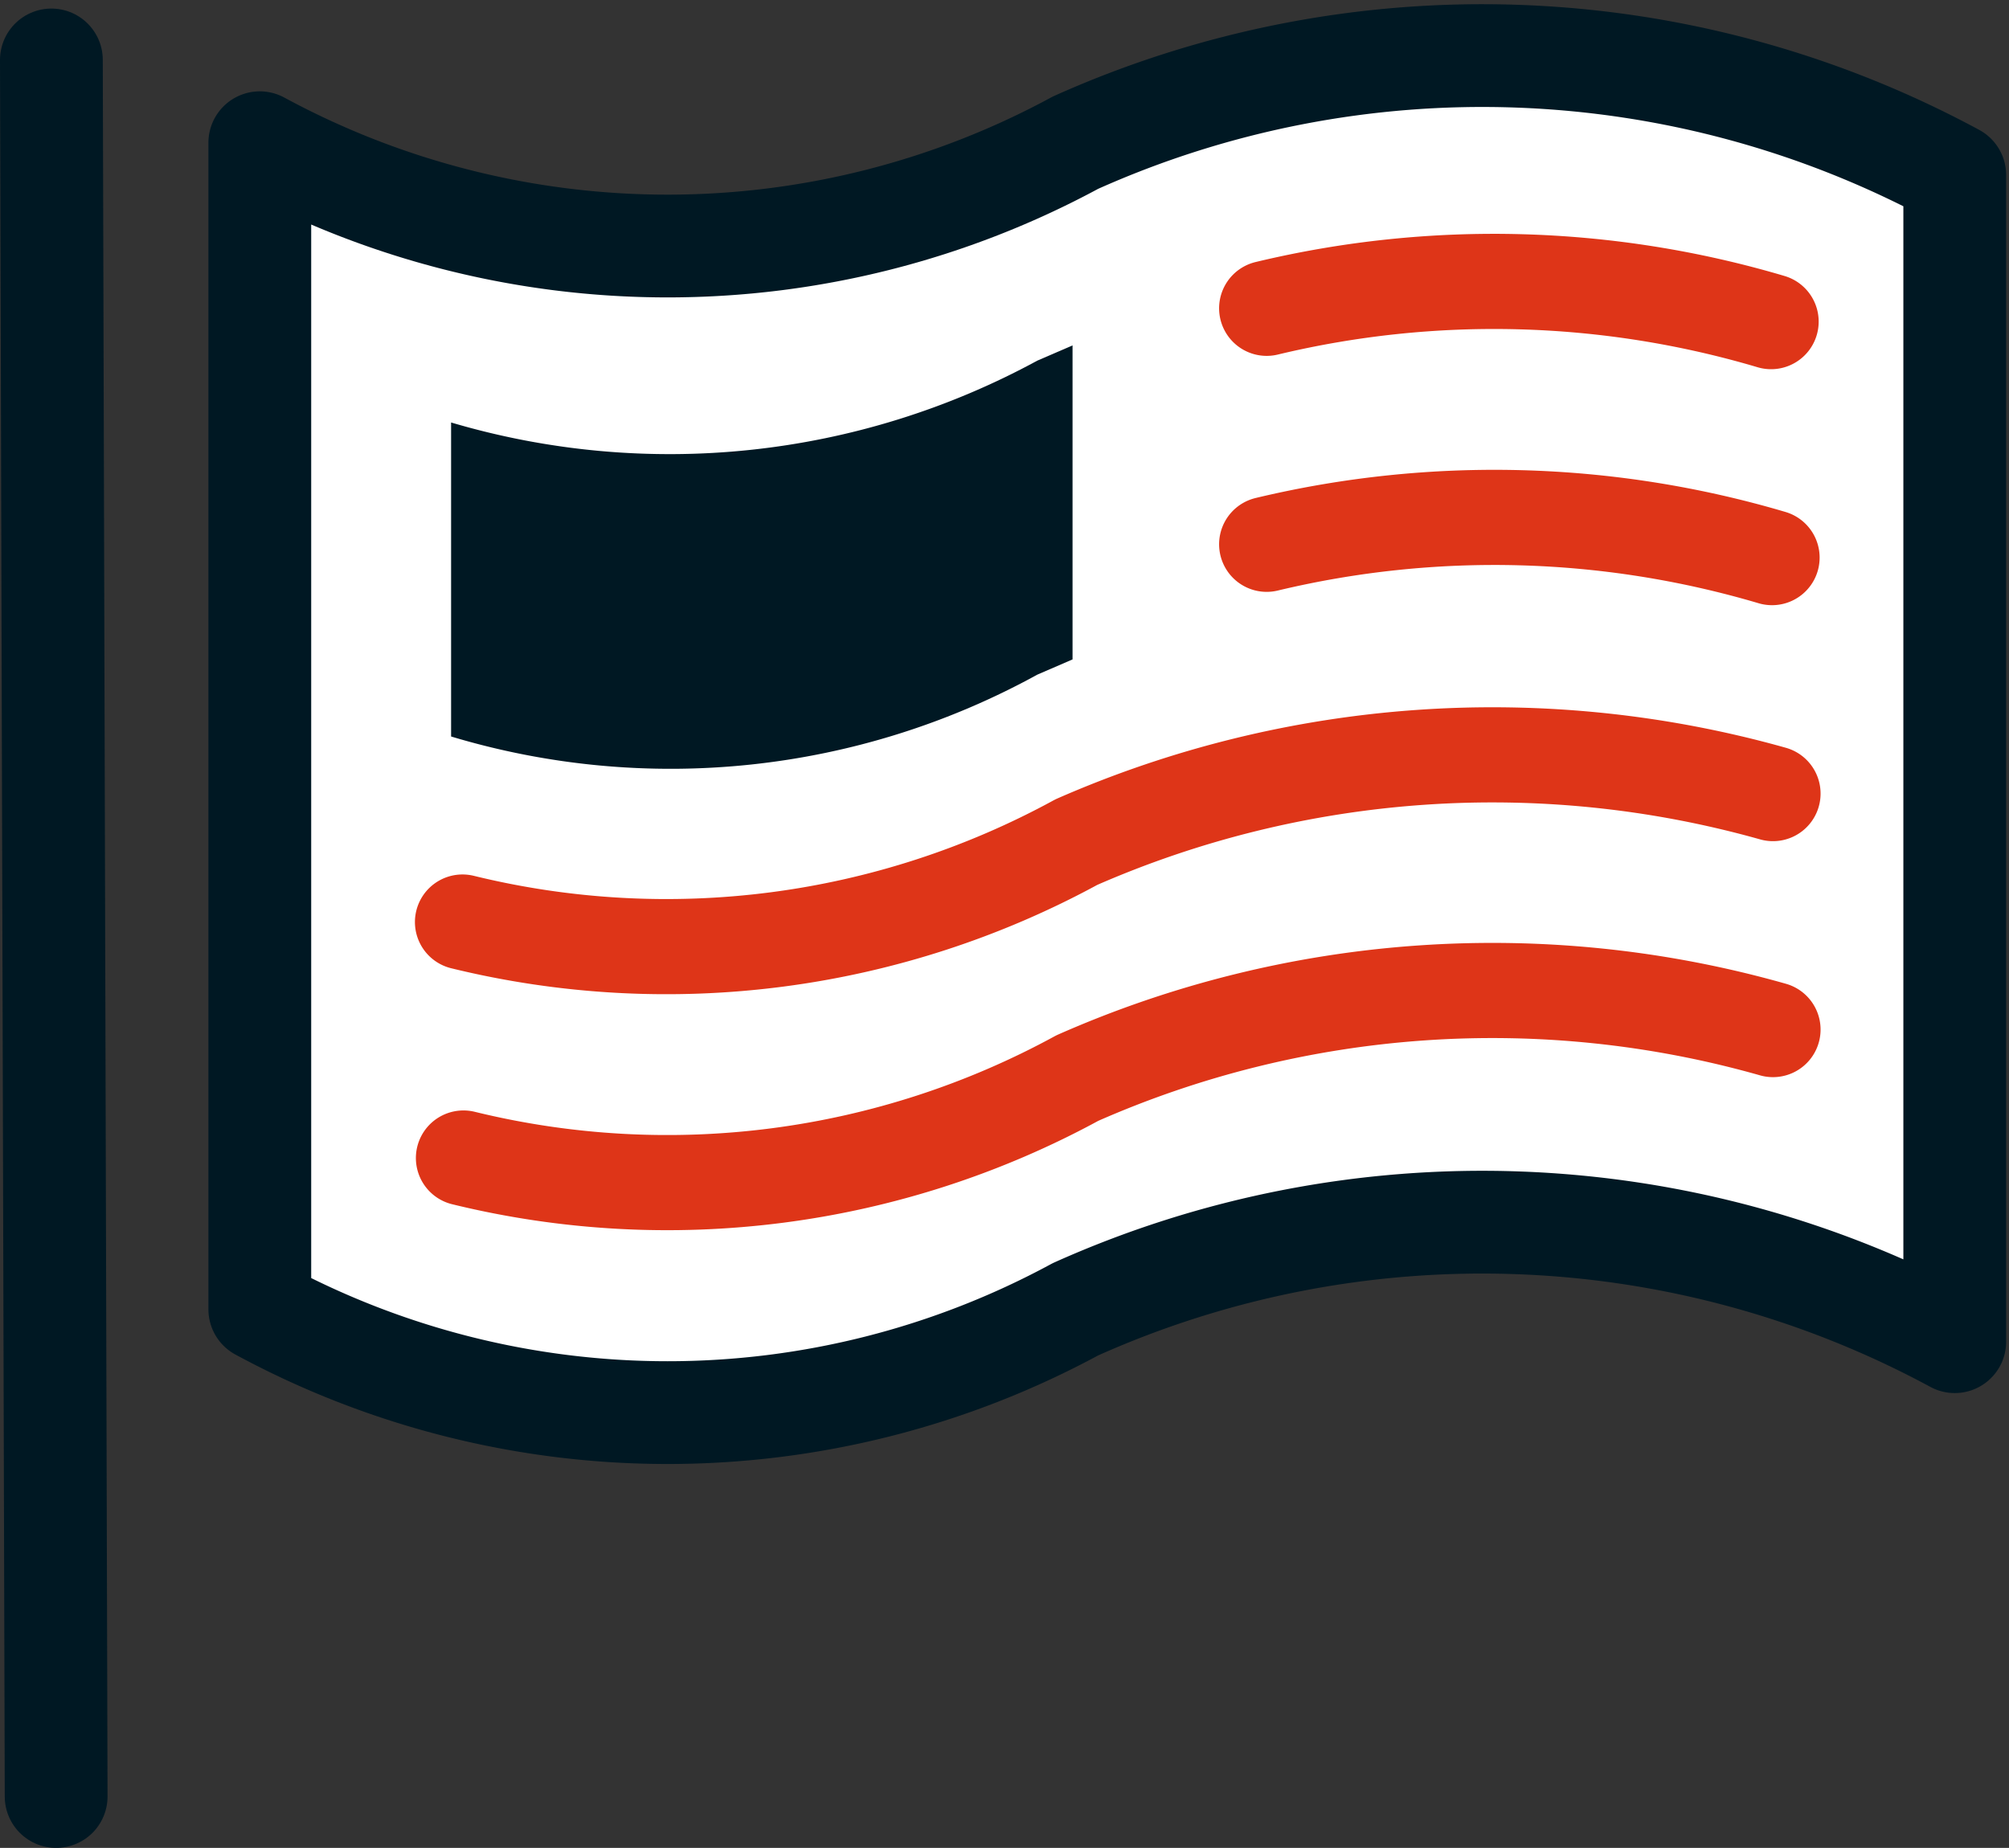
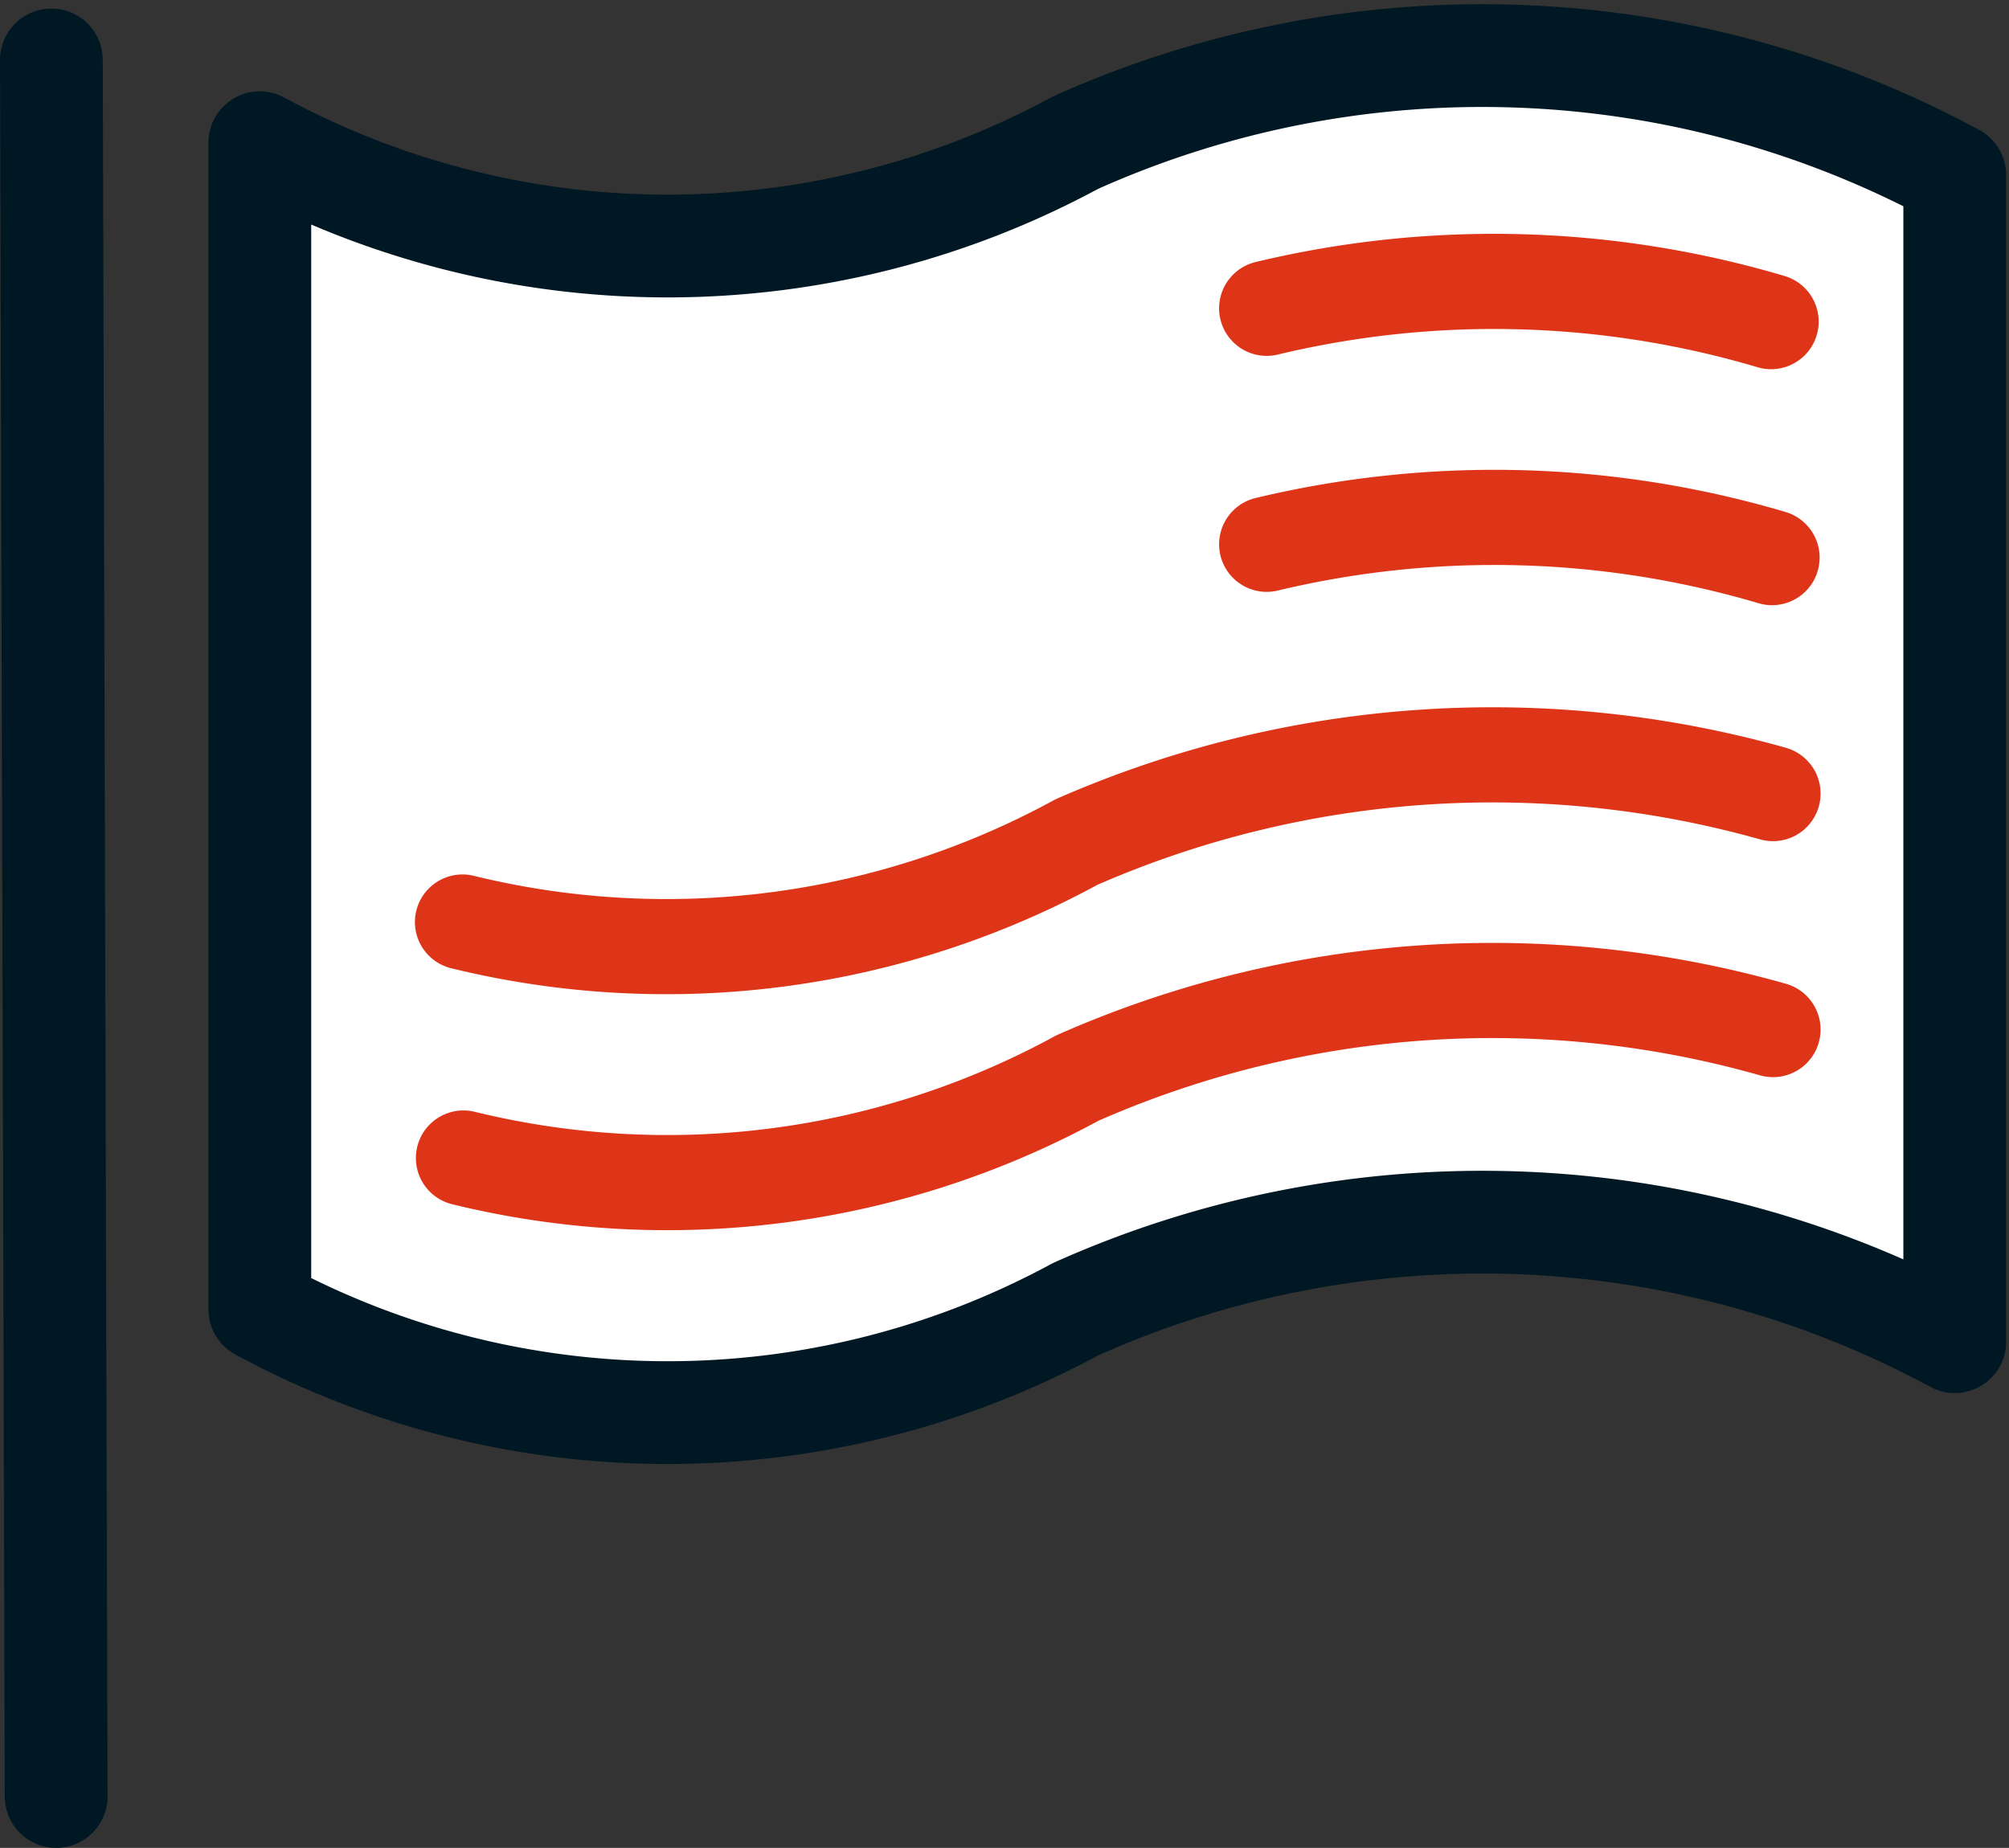
<svg xmlns="http://www.w3.org/2000/svg" viewBox="0 0 21.11 19.42">
  <rect x="0" y="0" width="21.11" height="19.42" fill="#333333" stroke="none" />
  <defs>
    <style>.cls-1,.cls-3,.cls-4{fill:#fff;}.cls-1,.cls-4{stroke:#001823;stroke-width:1.08px;}.cls-1,.cls-3{stroke-linejoin:round;}.cls-2{fill:#001823;}.cls-3{stroke:#de3518;}.cls-3,.cls-4{stroke-linecap:round;}.cls-4{stroke-miterlimit:10;}</style>
  </defs>
  <g id="Layer_2" data-name="Layer 2">
    <g id="Icons">
      <path class="cls-1" d="M2.73,1.5a9,9,0,0,0,8.57,0,10.44,10.44,0,0,1,9.24.34V7.1l0,7a10.44,10.44,0,0,0-9.24-.34,9,9,0,0,1-8.57,0Z" />
-       <path class="cls-2" d="M10.9,3.79a8.09,8.09,0,0,1-6.16.65v3.3a8,8,0,0,0,6.16-.65l.37-.16V3.63Z" />
      <path class="cls-3" d="M13.31,3.24a10.24,10.24,0,0,1,5.3.14" />
      <path class="cls-3" d="M13.31,5.72a10.28,10.28,0,0,1,5.31.14" />
      <path class="cls-3" d="M4.86,9.69a9,9,0,0,0,6.45-.84,10.88,10.88,0,0,1,7.32-.51" />
      <path class="cls-3" d="M4.87,12.17a9,9,0,0,0,6.45-.84,10.79,10.79,0,0,1,7.31-.51" />
      <line class="cls-4" x1="0.54" y1="0.63" x2="0.59" y2="18.88" />
    </g>
  </g>
</svg>